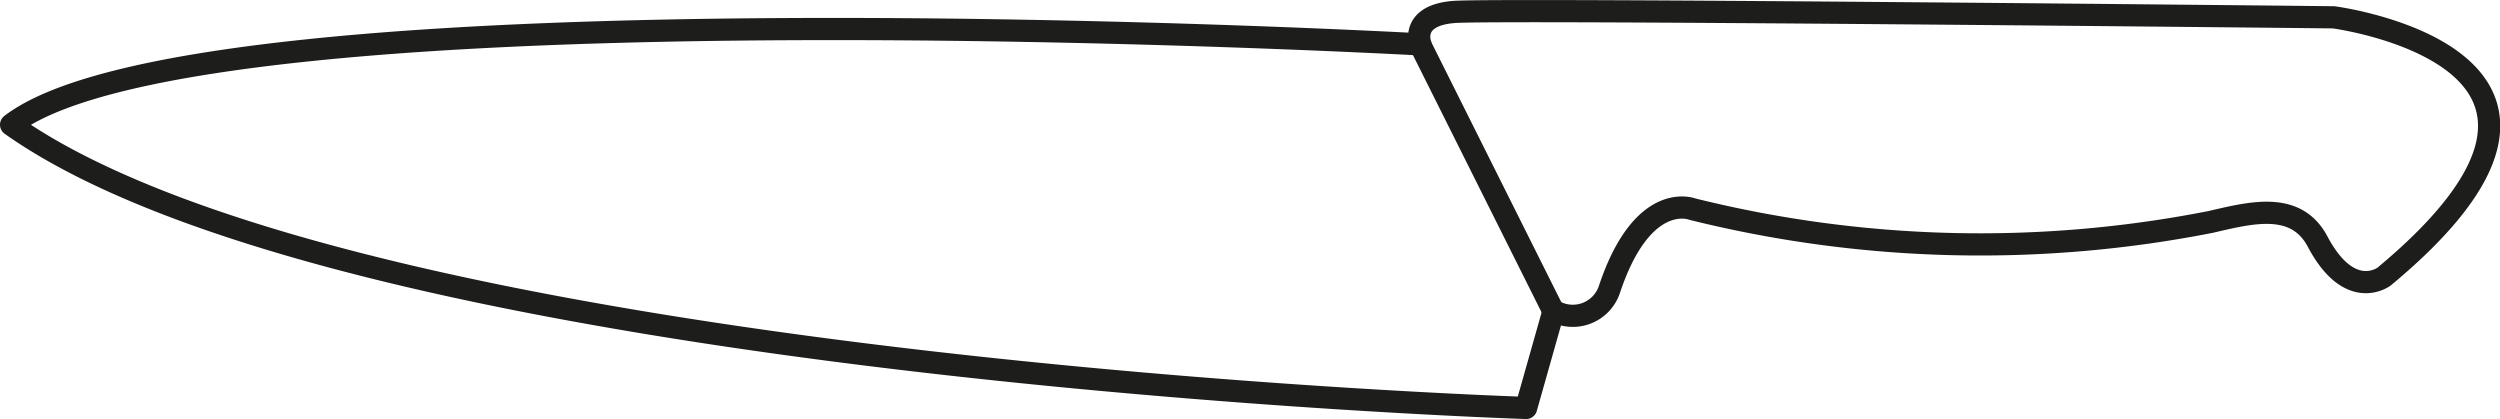
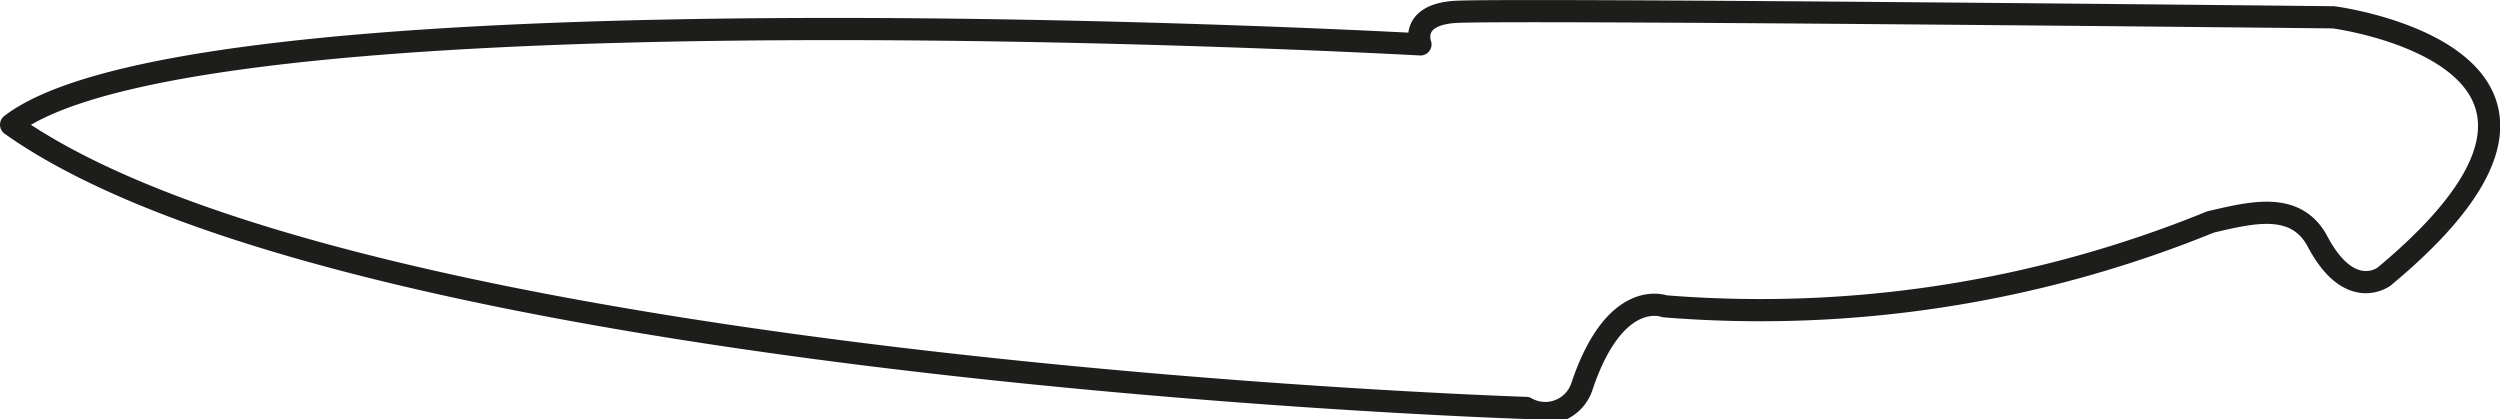
<svg xmlns="http://www.w3.org/2000/svg" viewBox="0 0 56.32 9.44">
  <defs>
    <style>.cls-1{fill:none;stroke:#1d1d1b;stroke-linecap:round;stroke-linejoin:round;stroke-width:0.5px;}</style>
  </defs>
  <title>Element 7</title>
  <g id="Ebene_2" data-name="Ebene 2">
    <g id="Outlines">
-       <path class="cls-1" d="M.25,2.81h0C8.08,8.35,34.38,9.19,34.38,9.19L35,7a.87.87,0,0,0,1.25-.46c.75-2.27,1.87-1.83,1.87-1.83A26.86,26.86,0,0,0,49.8,5c.91-.21,1.92-.48,2.41.44.73,1.38,1.5.79,1.5.79C59.63,1.31,52.57.39,52.57.39S33.75.19,32.75.27,32,1,32,1,4.6-.52.25,2.81Z" />
-       <line class="cls-1" x1="32" y1="1.02" x2="35" y2="7.02" />
+       <path class="cls-1" d="M.25,2.81h0C8.08,8.35,34.38,9.19,34.38,9.19a.87.87,0,0,0,1.25-.46c.75-2.27,1.87-1.83,1.87-1.83A26.86,26.86,0,0,0,49.8,5c.91-.21,1.92-.48,2.41.44.73,1.38,1.5.79,1.5.79C59.63,1.31,52.57.39,52.57.39S33.75.19,32.75.27,32,1,32,1,4.6-.52.25,2.81Z" />
    </g>
  </g>
</svg>